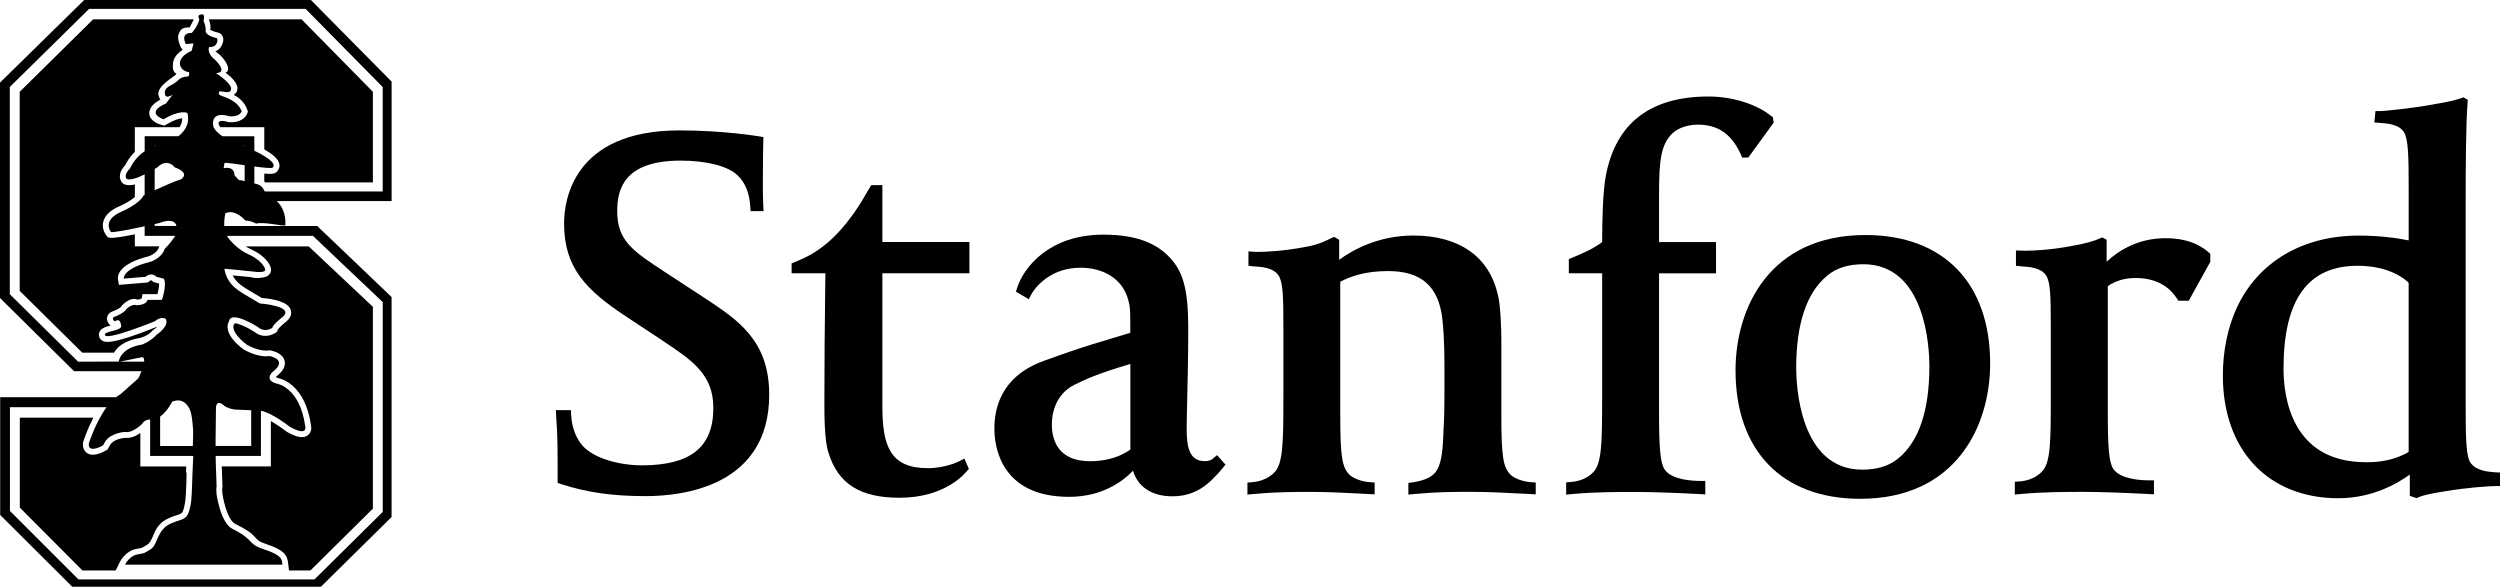
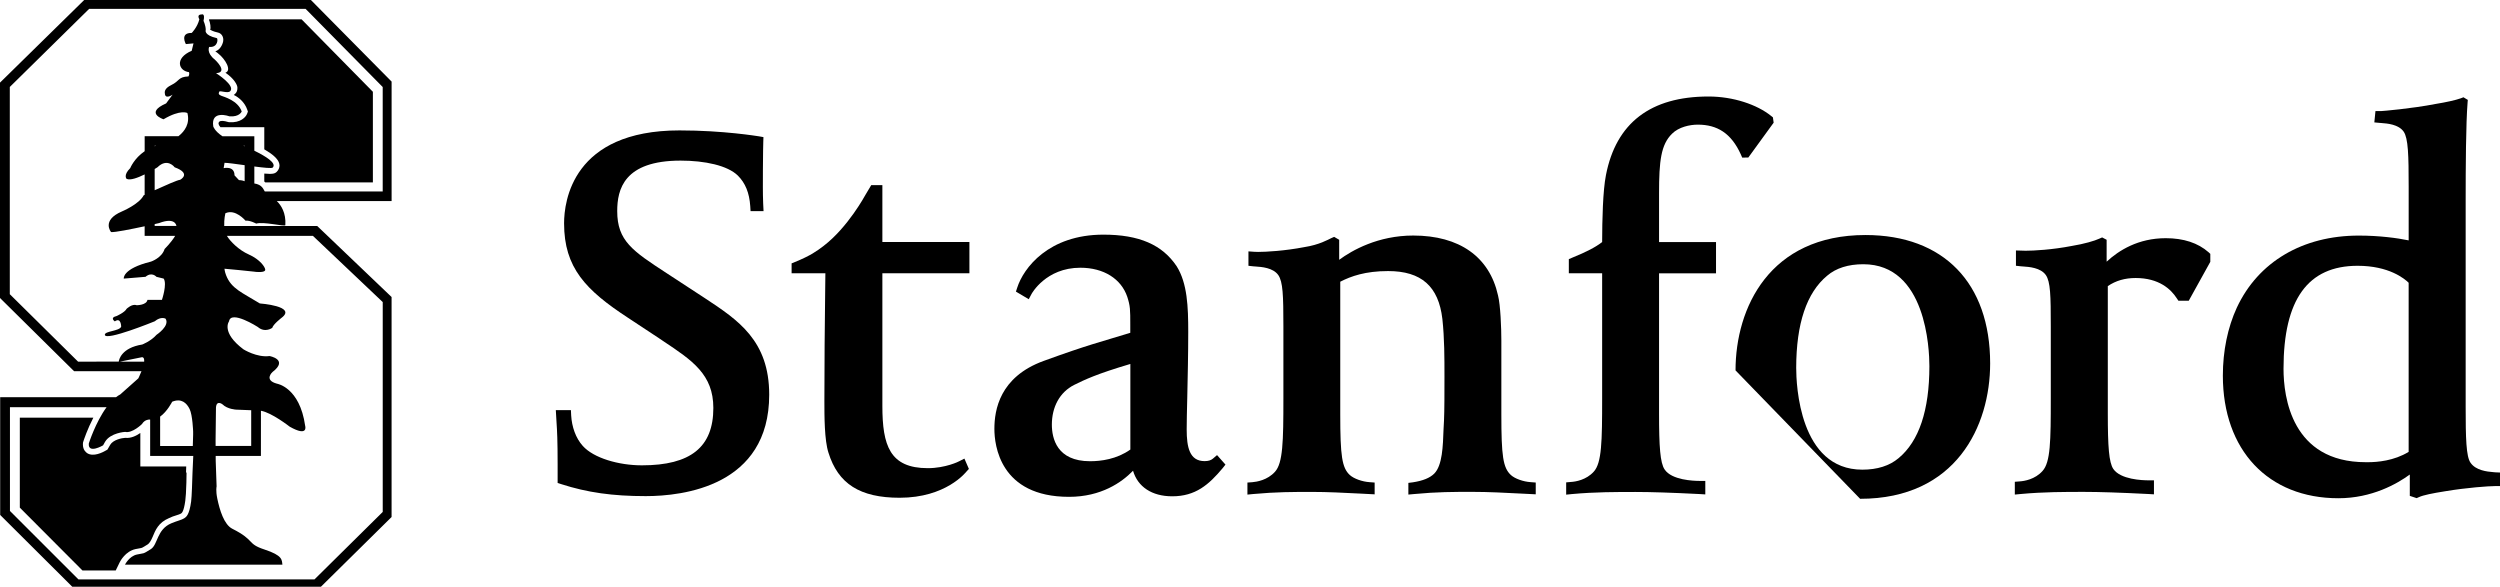
<svg xmlns="http://www.w3.org/2000/svg" width="98" height="23" viewBox="0 0 98 23" fill="none">
  <g clip-path="url(#clip0_33_2976)">
    <path d="M4.713 15.463C4.656 15.492 4.601 15.528 4.548 15.57H0.007V20.186L2.877 23.044H12.536L15.35 20.267V11.643L12.434 8.858H8.79C8.778 8.594 8.834 8.361 8.834 8.361C9.224 8.172 9.622 8.649 9.622 8.649C9.808 8.634 10.043 8.766 10.043 8.766C10.319 8.677 11.148 8.888 11.186 8.829C11.217 8.339 11.016 8.041 10.85 7.881H15.351V3.198L12.145 -0.043H3.344L0 3.239V11.681L2.904 14.551H5.546C5.485 14.704 5.423 14.831 5.423 14.831L4.713 15.463ZM9.588 7.104C9.493 7.061 9.367 7.06 9.367 7.06L9.193 6.874C9.193 6.487 8.767 6.592 8.767 6.592L8.802 6.382C8.919 6.382 9.243 6.427 9.59 6.475V7.104L9.588 7.104ZM9.26 16.058L9.847 16.081V17.48H8.452L8.451 17.244L8.466 15.974C8.49 15.667 8.721 15.85 8.721 15.85C8.917 16.044 9.26 16.058 9.26 16.058ZM9.588 5.734C9.572 5.728 9.555 5.719 9.538 5.712H9.588V5.734ZM3.061 14.177L0.384 11.532V3.409L3.495 0.347H11.979L15.002 3.411V7.506H10.38C10.347 7.453 10.325 7.411 10.325 7.411C10.243 7.265 10.1 7.21 9.97 7.192V6.526C10.336 6.574 10.651 6.607 10.689 6.57C10.86 6.399 10.418 6.126 9.97 5.908V5.341H8.719C8.408 5.134 8.36 4.956 8.36 4.956C8.253 4.288 8.999 4.561 8.999 4.561C9.394 4.59 9.475 4.369 9.475 4.369C9.323 3.933 8.766 3.793 8.677 3.755C8.572 3.712 8.555 3.673 8.596 3.593C8.624 3.538 8.924 3.672 9.021 3.577C9.243 3.356 8.469 2.868 8.469 2.868C8.973 2.84 8.417 2.332 8.417 2.332C8.082 2.07 8.199 1.839 8.199 1.839C8.553 1.874 8.552 1.508 8.497 1.494C7.976 1.377 8.065 1.176 8.065 1.176C8.065 1 7.978 0.818 7.978 0.818C8.049 0.503 7.904 0.566 7.904 0.566C7.692 0.566 7.815 0.754 7.815 0.754C7.738 1.071 7.516 1.291 7.516 1.291C7.036 1.282 7.286 1.728 7.286 1.728L7.585 1.701L7.515 1.99C6.822 2.289 7.012 2.783 7.407 2.828C7.442 2.917 7.386 2.996 7.386 2.996C6.974 3.014 7.056 3.17 6.709 3.337C6.44 3.469 6.446 3.605 6.467 3.701C6.506 3.893 6.766 3.71 6.766 3.71L6.511 4.054C5.654 4.43 6.41 4.676 6.41 4.676C7.083 4.278 7.346 4.43 7.346 4.43C7.453 4.848 7.242 5.145 6.995 5.339H5.671C5.671 5.458 5.671 5.666 5.671 5.927C5.256 6.21 5.105 6.59 5.105 6.59C4.821 6.872 4.963 7.011 4.963 7.011C5.104 7.081 5.403 6.968 5.67 6.837C5.67 7.1 5.67 7.374 5.67 7.638C5.648 7.648 5.633 7.655 5.633 7.655C5.456 8.006 4.781 8.288 4.781 8.288C3.964 8.637 4.354 9.096 4.354 9.096C4.485 9.117 5.164 8.979 5.67 8.87C5.67 9.032 5.67 9.162 5.67 9.247C5.831 9.247 6.278 9.247 6.866 9.247C6.716 9.5 6.452 9.762 6.452 9.762C6.344 10.113 5.919 10.255 5.919 10.255C4.782 10.535 4.852 10.921 4.852 10.921L5.704 10.851C5.953 10.64 6.132 10.851 6.132 10.851L6.416 10.921C6.559 11.131 6.348 11.755 6.348 11.755H5.78C5.744 11.967 5.354 11.965 5.354 11.965C5.176 11.896 4.962 12.107 4.962 12.107C4.891 12.247 4.572 12.388 4.572 12.388C4.287 12.456 4.501 12.598 4.501 12.598C4.75 12.422 4.75 12.807 4.75 12.807C4.679 12.983 4.101 12.976 4.11 13.124C4.128 13.386 6.065 12.595 6.065 12.595C6.313 12.388 6.491 12.493 6.491 12.493C6.669 12.773 6.136 13.124 6.136 13.124C5.923 13.369 5.576 13.505 5.576 13.505C4.756 13.636 4.663 14.105 4.655 14.175C3.726 14.177 3.061 14.177 3.061 14.177ZM6.172 6.558C6.563 6.171 6.847 6.558 6.847 6.558C7.523 6.804 7.062 7.048 7.062 7.048C6.973 7.048 6.451 7.281 6.063 7.457V6.625C6.131 6.585 6.172 6.558 6.172 6.558ZM6.063 5.732V5.712H6.12C6.1 5.718 6.082 5.726 6.063 5.732ZM6.238 8.744C6.878 8.499 6.914 8.851 6.914 8.851C6.916 8.853 6.917 8.854 6.919 8.857H6.063V8.785C6.172 8.76 6.238 8.744 6.238 8.744ZM7.433 16.034C7.549 16.27 7.571 16.913 7.571 16.913V17.044L7.558 17.482H6.277V16.331C6.559 16.129 6.749 15.748 6.749 15.748C7.11 15.599 7.317 15.798 7.433 16.034ZM4.7 14.177L5.571 14.001C5.641 14.01 5.659 14.079 5.651 14.177C5.316 14.177 4.996 14.177 4.7 14.177ZM5.566 16.622C5.672 16.443 5.85 16.446 5.85 16.446C5.863 16.448 5.874 16.447 5.886 16.449C5.886 16.909 5.886 17.57 5.886 17.873C6.137 17.873 6.82 17.873 7.576 17.873L7.546 18.537C7.537 18.836 7.518 19.472 7.493 19.654C7.421 20.193 7.297 20.268 7.22 20.318C7.111 20.386 6.952 20.414 6.718 20.512C6.142 20.752 6.191 21.352 5.913 21.526C5.574 21.74 5.667 21.671 5.365 21.738C5.062 21.804 4.899 22.136 4.899 22.136H11.07C11.046 21.947 11.088 21.777 10.365 21.54C9.66 21.309 10.016 21.185 9.108 20.728C8.781 20.565 8.609 19.984 8.519 19.55C8.451 19.22 8.491 19.068 8.491 19.068L8.456 18.068L8.455 17.873C9.244 17.873 9.968 17.873 10.228 17.873C10.228 17.594 10.229 16.855 10.229 16.102C10.651 16.173 11.357 16.726 11.357 16.726C12.103 17.148 11.962 16.689 11.962 16.689C11.748 15.182 10.86 15.041 10.86 15.041C10.327 14.899 10.682 14.583 10.682 14.583C11.323 14.092 10.566 13.957 10.566 13.957C10.069 14.025 9.542 13.693 9.542 13.693C8.653 13.025 8.978 12.597 8.978 12.597C9.049 12.14 10.105 12.817 10.105 12.817C10.389 13.063 10.673 12.851 10.673 12.851C10.708 12.711 11.04 12.456 11.04 12.456C11.644 11.999 10.186 11.895 10.186 11.895C9.493 11.467 9.067 11.322 8.861 10.785C8.803 10.634 8.8 10.534 8.8 10.534C8.8 10.534 9.892 10.634 9.953 10.648C10.014 10.661 10.408 10.704 10.397 10.568C10.39 10.468 10.198 10.174 9.752 9.975C9.361 9.803 9.027 9.464 8.893 9.245C10.571 9.245 12.265 9.245 12.265 9.245L15.003 11.841V20.068L12.327 22.713H3.075L0.39 20.029V15.961H4.179C3.743 16.555 3.481 17.386 3.481 17.386C3.446 17.808 4.041 17.457 4.041 17.457C4.041 17.457 4.101 17.351 4.12 17.316C4.332 16.964 4.904 16.93 4.904 16.93C5.186 16.997 5.566 16.622 5.566 16.622Z" fill="black" />
    <path d="M8.23 1.154C8.252 1.172 8.325 1.228 8.547 1.277C8.671 1.305 8.751 1.419 8.753 1.553C8.753 1.573 8.751 1.594 8.749 1.615C8.726 1.751 8.621 1.96 8.441 2.011C8.452 2.019 8.535 2.082 8.535 2.082C8.843 2.32 9.094 2.766 8.836 2.851C9.186 3.087 9.302 3.332 9.306 3.427C9.317 3.642 9.188 3.692 9.165 3.723C9.369 3.821 9.594 4.015 9.692 4.298L9.718 4.374L9.69 4.449C9.639 4.591 9.432 4.823 8.982 4.79L8.955 4.786L8.928 4.779C8.792 4.737 8.654 4.72 8.598 4.769C8.584 4.782 8.566 4.803 8.566 4.848C8.566 4.866 8.586 4.893 8.588 4.912C8.595 4.926 8.612 4.951 8.64 4.985H10.36V5.854C10.671 6.033 10.905 6.226 10.947 6.414C10.952 6.436 10.956 6.46 10.957 6.484C10.957 6.574 10.921 6.662 10.851 6.732C10.774 6.808 10.691 6.833 10.36 6.804V7.115C10.374 7.127 10.386 7.138 10.4 7.151H14.617V3.598L11.821 0.757H8.198C8.195 0.767 8.194 0.776 8.192 0.783C8.231 0.841 8.286 1.146 8.23 1.154Z" fill="black" />
-     <path d="M5.959 12.979L5.98 12.956L6.005 12.938C6.067 12.898 6.121 12.851 6.169 12.803C6.159 12.807 6.15 12.81 6.15 12.81C4.326 13.551 4.096 13.408 4.009 13.354C3.931 13.309 3.885 13.23 3.879 13.143C3.879 13.136 3.878 13.13 3.878 13.124C3.876 12.878 4.152 12.806 4.336 12.76C4.261 12.701 4.195 12.608 4.193 12.498C4.192 12.481 4.194 12.463 4.196 12.445C4.212 12.356 4.278 12.239 4.486 12.179C4.602 12.126 4.724 12.061 4.749 12.023C4.752 12.018 4.78 11.976 4.78 11.976L4.803 11.953C4.835 11.921 5.11 11.633 5.38 11.743C5.457 11.743 5.521 11.72 5.555 11.697C5.562 11.663 5.583 11.53 5.583 11.53H6.174C6.214 11.377 6.237 11.226 6.236 11.13C6.236 11.123 6.234 11.12 6.233 11.112C6.154 11.092 6.075 11.074 6.075 11.074L6.005 11.05L5.959 11.004C5.943 10.988 5.923 10.967 5.854 11.025L5.798 11.073L4.663 11.167L4.626 10.964C4.601 10.825 4.614 10.348 5.845 10.041C5.935 10.009 6.172 9.89 6.23 9.698L6.243 9.655H5.286V9.185C4.845 9.274 4.443 9.34 4.318 9.321L4.234 9.306L4.18 9.242C4.162 9.222 4.033 9.065 4.031 8.842C4.031 8.797 4.036 8.748 4.048 8.697C4.108 8.444 4.324 8.238 4.693 8.079C4.859 8.009 5.117 7.87 5.286 7.723V7.231C5.123 7.269 4.974 7.273 4.86 7.217L4.828 7.2L4.801 7.174C4.793 7.17 4.7 7.075 4.698 6.913C4.697 6.798 4.747 6.648 4.909 6.475C4.947 6.393 5.061 6.174 5.285 5.953V4.985H7.035C7.102 4.89 7.145 4.778 7.143 4.65C7.143 4.646 7.143 4.642 7.142 4.637C7.034 4.646 6.84 4.691 6.526 4.876L6.443 4.926L6.349 4.902C6.24 4.874 5.876 4.757 5.852 4.464C5.851 4.455 5.85 4.447 5.85 4.439C5.848 4.203 6.075 4.011 6.287 3.906C6.287 3.906 6.285 3.905 6.285 3.904C6.251 3.865 6.2 3.701 6.206 3.675C6.216 3.39 6.565 3.174 6.875 2.939C6.889 2.926 6.903 2.911 6.917 2.897C6.876 2.87 6.839 2.838 6.813 2.791C6.788 2.745 6.776 2.701 6.776 2.655C6.773 2.478 6.756 2.22 7.158 1.951C7.139 1.925 7.095 1.863 7.095 1.863C7.072 1.83 6.983 1.616 6.982 1.46C6.981 1.403 6.994 1.344 7.024 1.285C7.073 1.191 7.114 1.082 7.369 1.075C7.367 1.075 7.434 1.075 7.434 1.075C7.441 1.074 7.526 0.893 7.588 0.775C7.586 0.769 7.586 0.763 7.584 0.758H3.652L0.772 3.599V11.401L3.223 13.824H4.473C4.573 13.638 4.832 13.355 5.501 13.244C5.509 13.242 5.8 13.166 5.959 12.979Z" fill="black" />
    <path d="M4.32 17.436L4.213 17.623L4.159 17.655C4.019 17.738 3.664 17.916 3.424 17.768C3.358 17.725 3.253 17.63 3.25 17.431C3.25 17.412 3.251 17.393 3.252 17.372L3.254 17.349L3.261 17.324C3.287 17.24 3.427 16.82 3.659 16.373H0.777V19.899L3.233 22.363H4.536L4.692 22.042C4.714 21.999 4.915 21.61 5.313 21.524L5.49 21.491C5.572 21.477 5.572 21.477 5.789 21.341C5.854 21.301 5.923 21.189 5.98 21.052C6.092 20.783 6.207 20.485 6.625 20.31C6.756 20.255 6.795 20.231 6.905 20.203C6.975 20.185 7.067 20.148 7.094 20.132C7.124 20.113 7.204 20.064 7.263 19.631C7.278 19.517 7.3 19.25 7.306 18.925C7.306 18.925 7.313 18.536 7.313 18.532C7.313 18.532 7.314 18.511 7.314 18.51C7.312 18.512 7.292 18.538 7.292 18.538L7.3 18.286H5.501V16.973C5.344 17.083 5.128 17.19 4.912 17.163C4.781 17.169 4.437 17.237 4.32 17.436Z" fill="black" />
-     <path d="M11.293 22.068L11.328 22.362H12.169L14.617 19.938V12.027L12.101 9.658H9.632C9.7 9.702 9.769 9.743 9.844 9.776C10.33 9.989 10.61 10.338 10.625 10.558C10.625 10.563 10.625 10.568 10.625 10.574C10.626 10.665 10.581 10.778 10.447 10.84C10.355 10.883 10.015 10.938 9.843 10.864C9.685 10.848 9.414 10.821 9.12 10.795C9.265 11.085 9.508 11.237 9.923 11.479C9.923 11.479 10.184 11.634 10.259 11.679C10.738 11.719 11.303 11.834 11.4 12.155C11.408 12.184 11.414 12.219 11.414 12.253C11.416 12.362 11.365 12.499 11.179 12.639C11.051 12.741 10.913 12.874 10.891 12.922C10.886 12.938 10.868 12.993 10.868 12.993L10.811 13.037C10.663 13.146 10.305 13.275 9.976 13.01C9.681 12.82 9.331 12.669 9.196 12.669C9.193 12.683 9.189 12.699 9.189 12.699L9.167 12.731C9.155 12.752 9.147 12.781 9.147 12.818C9.149 12.954 9.26 13.197 9.674 13.511C9.72 13.537 10.151 13.79 10.534 13.736L10.569 13.73L10.606 13.738C10.685 13.752 11.08 13.837 11.156 14.143C11.205 14.343 11.097 14.551 10.836 14.754C10.827 14.764 10.818 14.774 10.811 14.786C10.831 14.796 10.864 14.809 10.915 14.824C11.063 14.855 11.966 15.109 12.188 16.657C12.219 16.782 12.207 16.951 12.072 17.058C11.852 17.232 11.513 17.08 11.244 16.927L11.229 16.919L11.215 16.907C11.032 16.763 10.815 16.62 10.617 16.508V18.283H8.693L8.721 19.076V19.087C8.721 19.091 8.685 19.213 8.744 19.509C8.852 20.027 9.023 20.436 9.213 20.532C9.71 20.781 9.866 20.906 9.99 21.049C10.089 21.166 10.148 21.235 10.439 21.329C11.118 21.552 11.26 21.755 11.293 22.068Z" fill="black" />
-     <path d="M9.16 12.739L9.167 12.731V12.729L9.16 12.739Z" fill="black" />
    <path d="M40.912 14.148C39.182 14.777 38.98 16.078 38.98 16.813C38.98 17.437 39.189 19.476 41.906 19.476C43.167 19.476 43.973 18.908 44.415 18.453C44.599 19.082 45.153 19.455 45.95 19.455C46.869 19.455 47.386 18.998 47.928 18.352L48.038 18.212L47.708 17.84L47.547 17.978C47.465 18.046 47.365 18.076 47.219 18.076C46.631 18.076 46.518 17.534 46.518 16.834C46.518 16.556 46.528 16.099 46.541 15.573C46.558 14.809 46.579 13.858 46.579 13.006C46.579 12.036 46.547 11.108 46.126 10.438C45.561 9.592 44.652 9.198 43.254 9.198C41.102 9.198 40.12 10.508 39.874 11.279L39.824 11.431L40.327 11.729L40.435 11.526C40.439 11.516 40.995 10.495 42.35 10.495C43.271 10.495 43.951 10.934 44.189 11.634C44.307 12 44.307 12.141 44.307 12.731V13.046C43.08 13.425 42.698 13.499 40.912 14.148ZM44.309 17.623C43.773 18.003 43.159 18.08 42.729 18.08C41.427 18.08 41.233 17.18 41.233 16.645C41.233 15.96 41.535 15.377 42.108 15.088C42.522 14.884 42.975 14.663 44.31 14.267V17.623H44.309Z" fill="black" />
    <path d="M22.006 18.98C23.023 19.307 24.012 19.448 25.313 19.448C26.768 19.448 30.153 19.061 30.153 15.472C30.153 13.352 28.935 12.548 27.642 11.695L26.123 10.702C24.8 9.839 24.195 9.442 24.195 8.276C24.195 7.428 24.454 6.296 26.679 6.296C27.626 6.296 28.52 6.485 28.925 6.884C29.218 7.177 29.374 7.556 29.41 8.082L29.422 8.276H29.931L29.916 7.967C29.899 7.551 29.906 7.147 29.906 6.684C29.906 6.098 29.921 5.557 29.921 5.552L29.927 5.375L29.746 5.343C29.691 5.337 28.363 5.112 26.637 5.112C22.436 5.112 22.112 7.901 22.112 8.753C22.112 10.498 22.96 11.373 24.625 12.462L25.824 13.253L26.006 13.376C27.141 14.131 27.963 14.68 27.963 15.992C27.963 17.527 27.074 18.241 25.163 18.241C24.253 18.241 23.271 17.957 22.845 17.48C22.567 17.171 22.416 16.731 22.39 16.285L22.38 16.077L21.788 16.076L21.817 16.572C21.838 16.878 21.859 17.253 21.859 18.213V18.932L22.006 18.98Z" fill="black" />
    <path d="M38.001 10.712V9.486H34.589V7.258H34.152L33.926 7.637C33.915 7.654 33.248 8.902 32.285 9.64C32.012 9.848 31.777 10.019 31.162 10.271L31.031 10.324V10.712H32.355L32.347 11.403C32.33 12.874 32.316 14.144 32.316 15.726C32.316 16.3 32.316 17.255 32.475 17.743C32.853 18.967 33.714 19.512 35.264 19.512C37.085 19.512 37.858 18.516 37.893 18.477L37.98 18.381L37.805 17.977L37.598 18.082C37.594 18.088 37.062 18.352 36.371 18.352C34.882 18.352 34.589 17.467 34.589 15.911V10.713H38.001V10.712H38.001Z" fill="black" />
    <path d="M56.587 16.826C56.563 17.485 56.544 18.245 56.22 18.568C56.046 18.738 55.777 18.846 55.389 18.906L55.208 18.929V19.387L55.44 19.366C56.334 19.281 56.974 19.281 57.715 19.281C58.363 19.281 58.983 19.316 59.704 19.352L60.201 19.377V18.915L60.003 18.9C59.715 18.882 59.384 18.765 59.228 18.622C58.917 18.336 58.853 17.877 58.853 16.242V13.352C58.853 12.868 58.819 11.955 58.722 11.58C58.387 10.066 57.208 9.233 55.4 9.233C54.019 9.233 53.002 9.812 52.496 10.184V9.4L52.299 9.285L52.183 9.336C52.061 9.393 51.718 9.596 51.129 9.687C50.358 9.836 49.627 9.875 49.318 9.875C49.255 9.875 49.206 9.875 49.166 9.87L48.939 9.854V10.419L49.128 10.44C49.153 10.441 49.181 10.444 49.21 10.446C49.453 10.462 49.906 10.493 50.11 10.785C50.29 11.049 50.309 11.572 50.309 12.79V15.619C50.309 17.307 50.291 18.151 49.98 18.493C49.684 18.823 49.259 18.888 49.092 18.902L48.899 18.916V19.388L49.124 19.366C50.022 19.283 50.7 19.283 51.426 19.283C52.055 19.283 52.658 19.316 53.352 19.35L53.886 19.378V18.916L53.689 18.901C53.399 18.882 53.072 18.765 52.914 18.622C52.605 18.338 52.538 17.878 52.538 16.243V11.043C52.959 10.828 53.52 10.626 54.414 10.626C55.716 10.626 56.391 11.223 56.541 12.502C56.623 13.259 56.623 14.027 56.623 14.767C56.623 15.336 56.623 16.114 56.605 16.484C56.595 16.605 56.589 16.718 56.587 16.826Z" fill="black" />
    <path d="M65.543 5.243C65.808 4.978 66.239 4.886 66.553 4.886C67.308 4.886 67.86 5.214 68.241 6.054L68.294 6.178L68.534 6.175L69.527 4.809L69.498 4.6L69.42 4.538C68.879 4.104 67.952 3.783 66.975 3.783C64.702 3.783 63.349 4.82 62.953 6.864C62.832 7.479 62.806 8.612 62.804 9.489C62.547 9.688 62.196 9.872 61.629 10.102L61.498 10.158V10.713H62.804V15.621C62.804 17.309 62.789 18.143 62.478 18.486C62.183 18.816 61.76 18.882 61.588 18.892L61.394 18.909V19.39L61.625 19.367C62.522 19.285 63.367 19.285 64.109 19.285C64.703 19.285 65.522 19.311 66.626 19.367L66.848 19.381V18.852H66.636C66.385 18.852 65.532 18.821 65.254 18.404C65.078 18.148 65.035 17.513 65.035 16.205V10.714H67.268V9.488H65.035V7.574C65.035 6.308 65.109 5.669 65.543 5.243Z" fill="black" />
-     <path d="M72.917 19.553C76.679 19.553 78.014 16.698 78.014 14.247C78.014 11.096 76.186 9.213 73.128 9.213C69.365 9.213 68.033 12.07 68.033 14.52C68.033 17.672 69.861 19.553 72.917 19.553ZM71.625 10.807C71.974 10.509 72.452 10.358 73.042 10.358C75.508 10.358 75.632 13.687 75.632 14.354C75.632 16.081 75.227 17.296 74.423 17.961C74.068 18.26 73.589 18.411 73.003 18.411C70.535 18.411 70.411 15.082 70.411 14.416C70.413 12.689 70.819 11.473 71.625 10.807Z" fill="black" />
+     <path d="M72.917 19.553C76.679 19.553 78.014 16.698 78.014 14.247C78.014 11.096 76.186 9.213 73.128 9.213C69.365 9.213 68.033 12.07 68.033 14.52ZM71.625 10.807C71.974 10.509 72.452 10.358 73.042 10.358C75.508 10.358 75.632 13.687 75.632 14.354C75.632 16.081 75.227 17.296 74.423 17.961C74.068 18.26 73.589 18.411 73.003 18.411C70.535 18.411 70.411 15.082 70.411 14.416C70.413 12.689 70.819 11.473 71.625 10.807Z" fill="black" />
    <path d="M83.717 10.898C84.627 10.898 85.097 11.331 85.33 11.694L85.394 11.789H85.799L86.644 10.264V9.952L86.576 9.888C86.162 9.523 85.596 9.337 84.897 9.337C83.823 9.337 83.06 9.812 82.58 10.258V9.399L82.404 9.307L82.287 9.358C82.118 9.438 81.701 9.562 81.215 9.641C80.444 9.791 79.715 9.829 79.404 9.829C79.341 9.829 79.276 9.828 79.24 9.824L79.025 9.818V10.418L79.22 10.439C79.241 10.44 79.269 10.444 79.298 10.445C79.541 10.461 79.993 10.492 80.198 10.784C80.377 11.048 80.391 11.571 80.391 12.789V15.618C80.391 17.306 80.379 18.119 80.067 18.462C79.775 18.793 79.347 18.859 79.178 18.87L78.981 18.886V19.387L79.214 19.365C80.109 19.282 80.952 19.282 81.698 19.282C82.288 19.282 83.111 19.309 84.213 19.365L84.435 19.378V18.829H84.226C83.972 18.829 83.126 18.797 82.842 18.383C82.67 18.127 82.626 17.511 82.626 16.204V11.215C82.942 11 83.301 10.898 83.717 10.898Z" fill="black" />
    <path d="M97.728 18.507C97.49 18.488 97.054 18.44 96.848 18.144C96.671 17.906 96.654 17.159 96.654 15.951V7.882C96.654 6.572 96.663 4.83 96.73 4.012L96.738 3.916L96.567 3.813L96.467 3.852C96.263 3.926 95.871 4.012 95.476 4.075C94.535 4.259 93.378 4.355 93.33 4.355H93.118L93.074 4.798L93.265 4.816C93.287 4.819 93.314 4.821 93.344 4.822C93.583 4.84 94.022 4.873 94.225 5.162C94.403 5.426 94.42 6.086 94.42 7.32V9.423C93.989 9.332 93.269 9.235 92.463 9.235C90.264 9.235 88.521 10.264 87.683 12.061C87.326 12.835 87.136 13.757 87.136 14.724C87.136 17.646 88.914 19.531 91.664 19.531C92.981 19.531 93.966 18.965 94.464 18.602V19.438L94.732 19.527L94.823 19.487C95.001 19.406 95.357 19.336 95.845 19.258C96.693 19.115 97.566 19.055 97.791 19.055H98.001V18.523L97.811 18.515C97.788 18.511 97.76 18.509 97.728 18.507ZM94.419 17.713C93.845 18.066 93.183 18.118 92.83 18.118H92.738C89.83 18.118 89.514 15.557 89.514 14.456C89.514 11.741 90.467 10.419 92.419 10.419C93.648 10.419 94.256 10.923 94.419 11.084V17.713Z" fill="black" />
  </g>
  <defs>
    <clipPath id="clip0_33_2976">
      <rect width="98" height="23" fill="white" />
    </clipPath>
  </defs>
</svg>